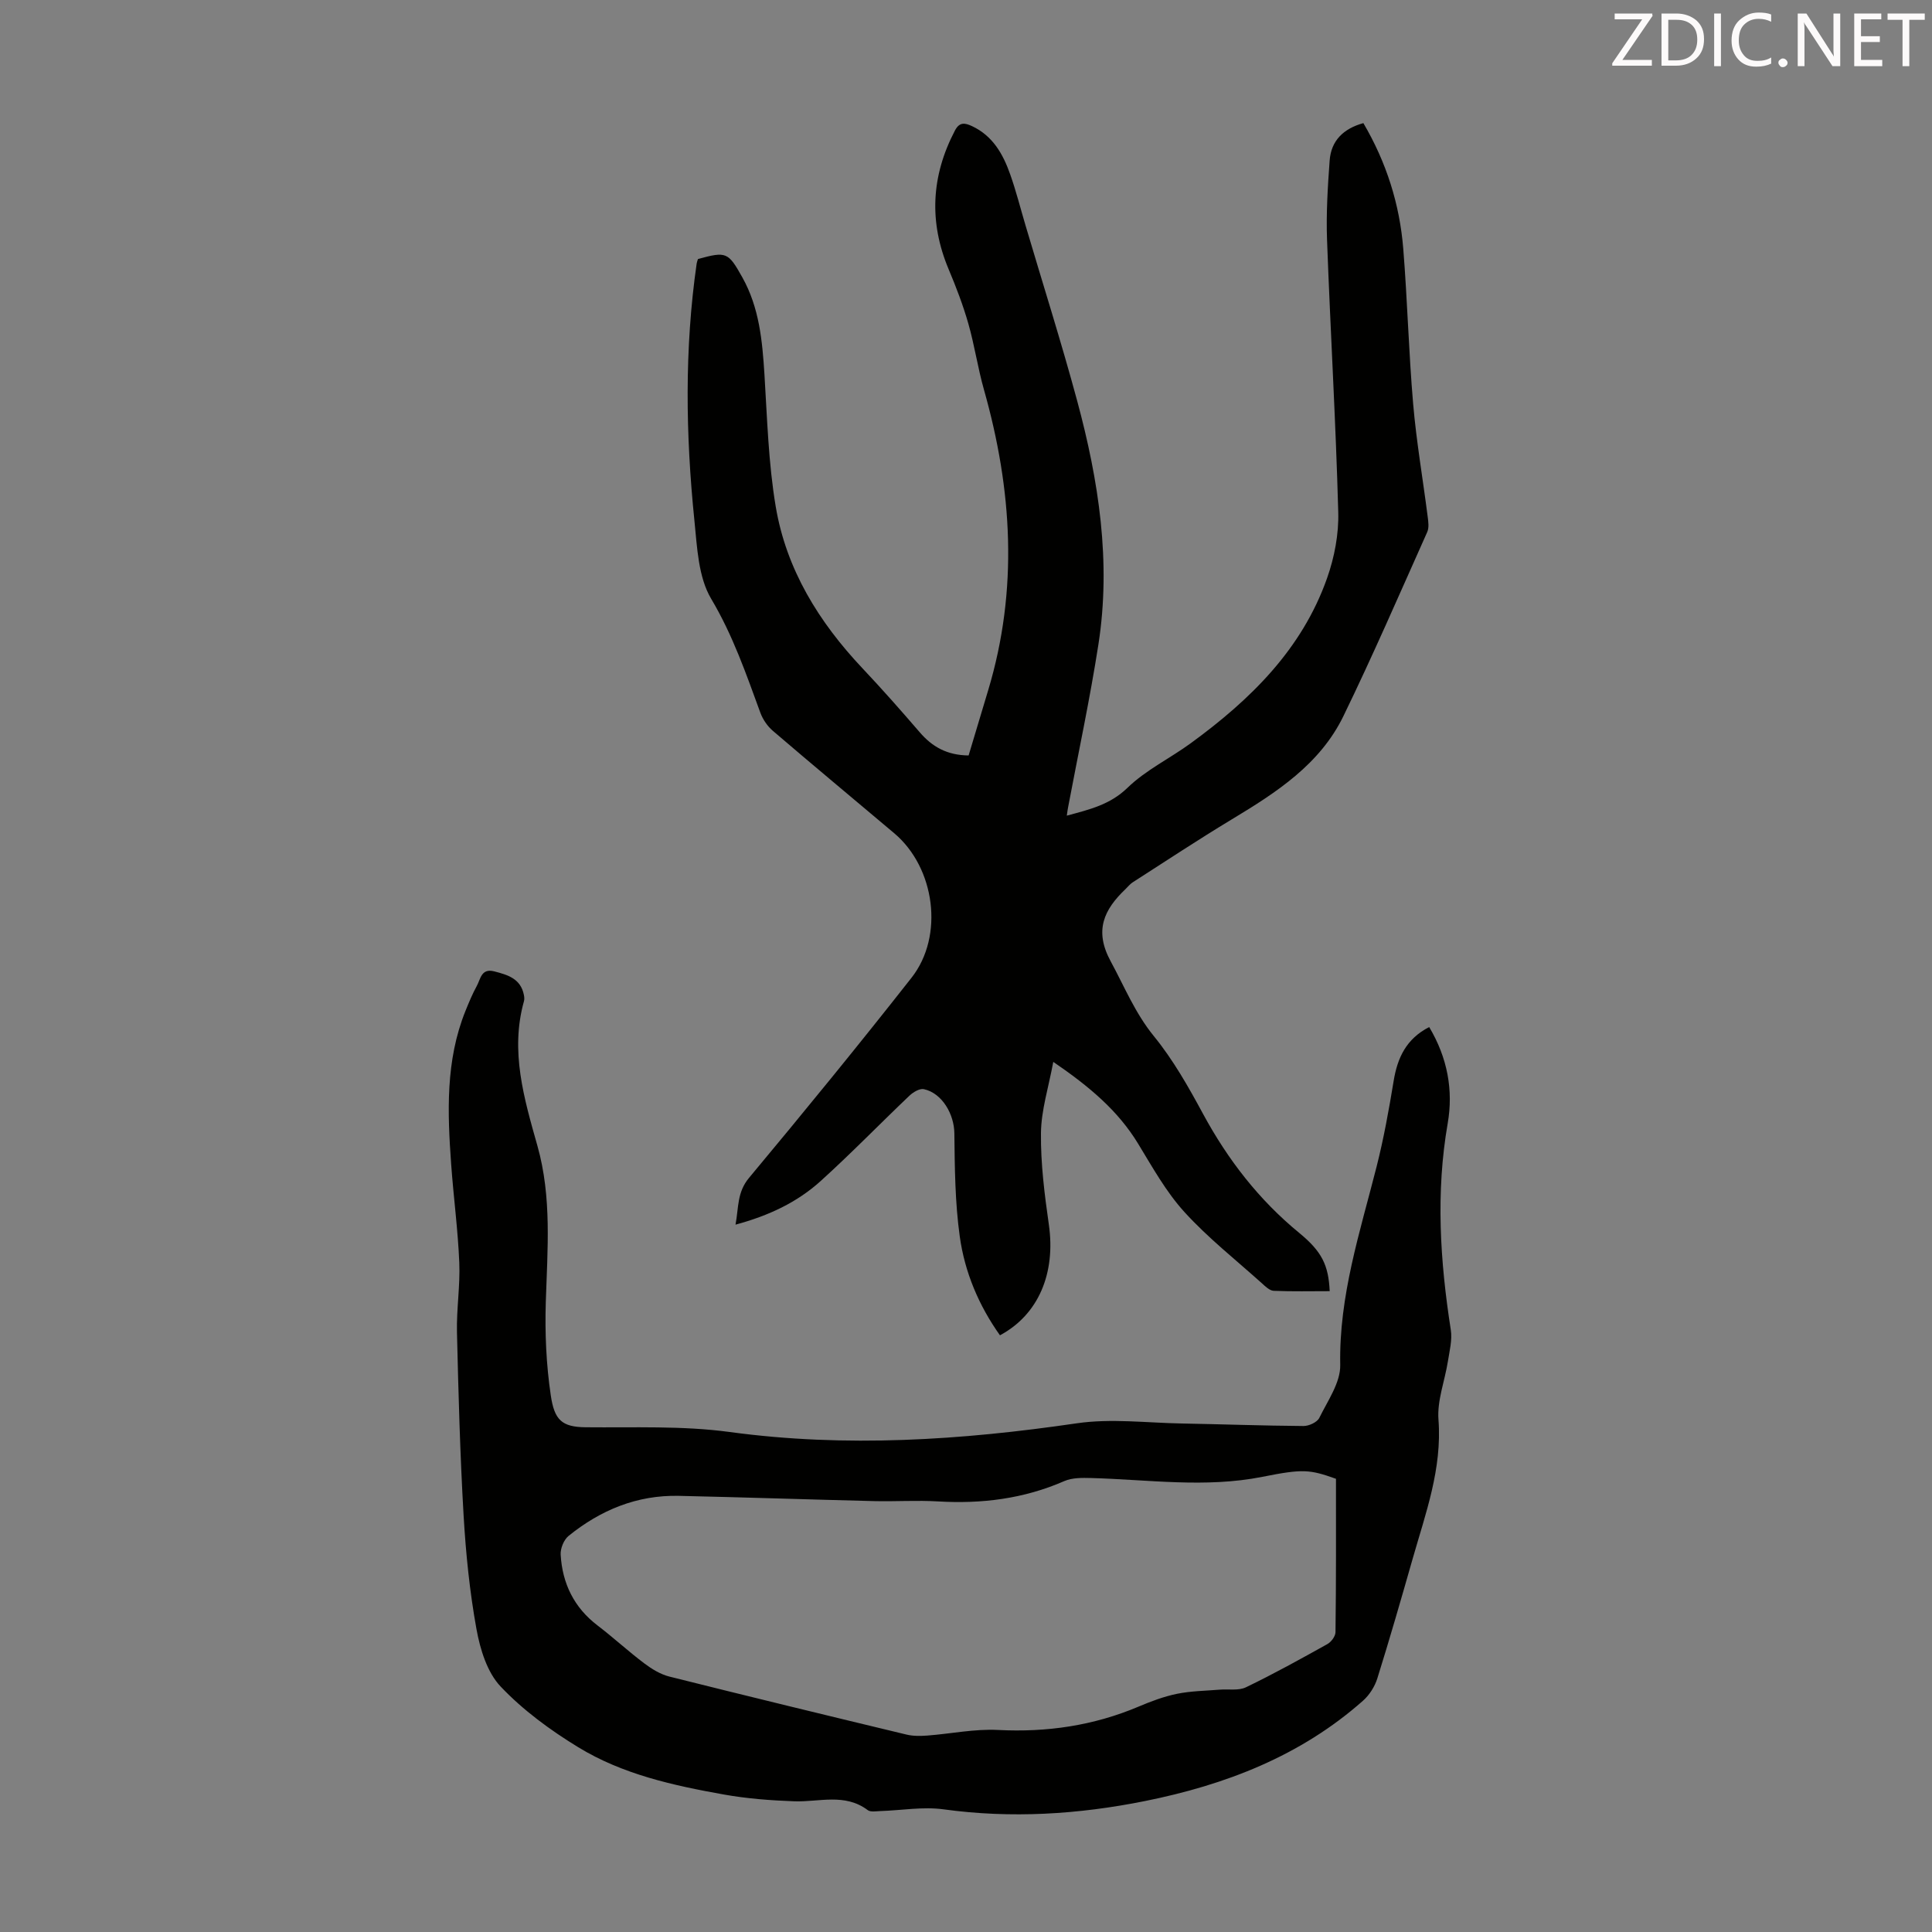
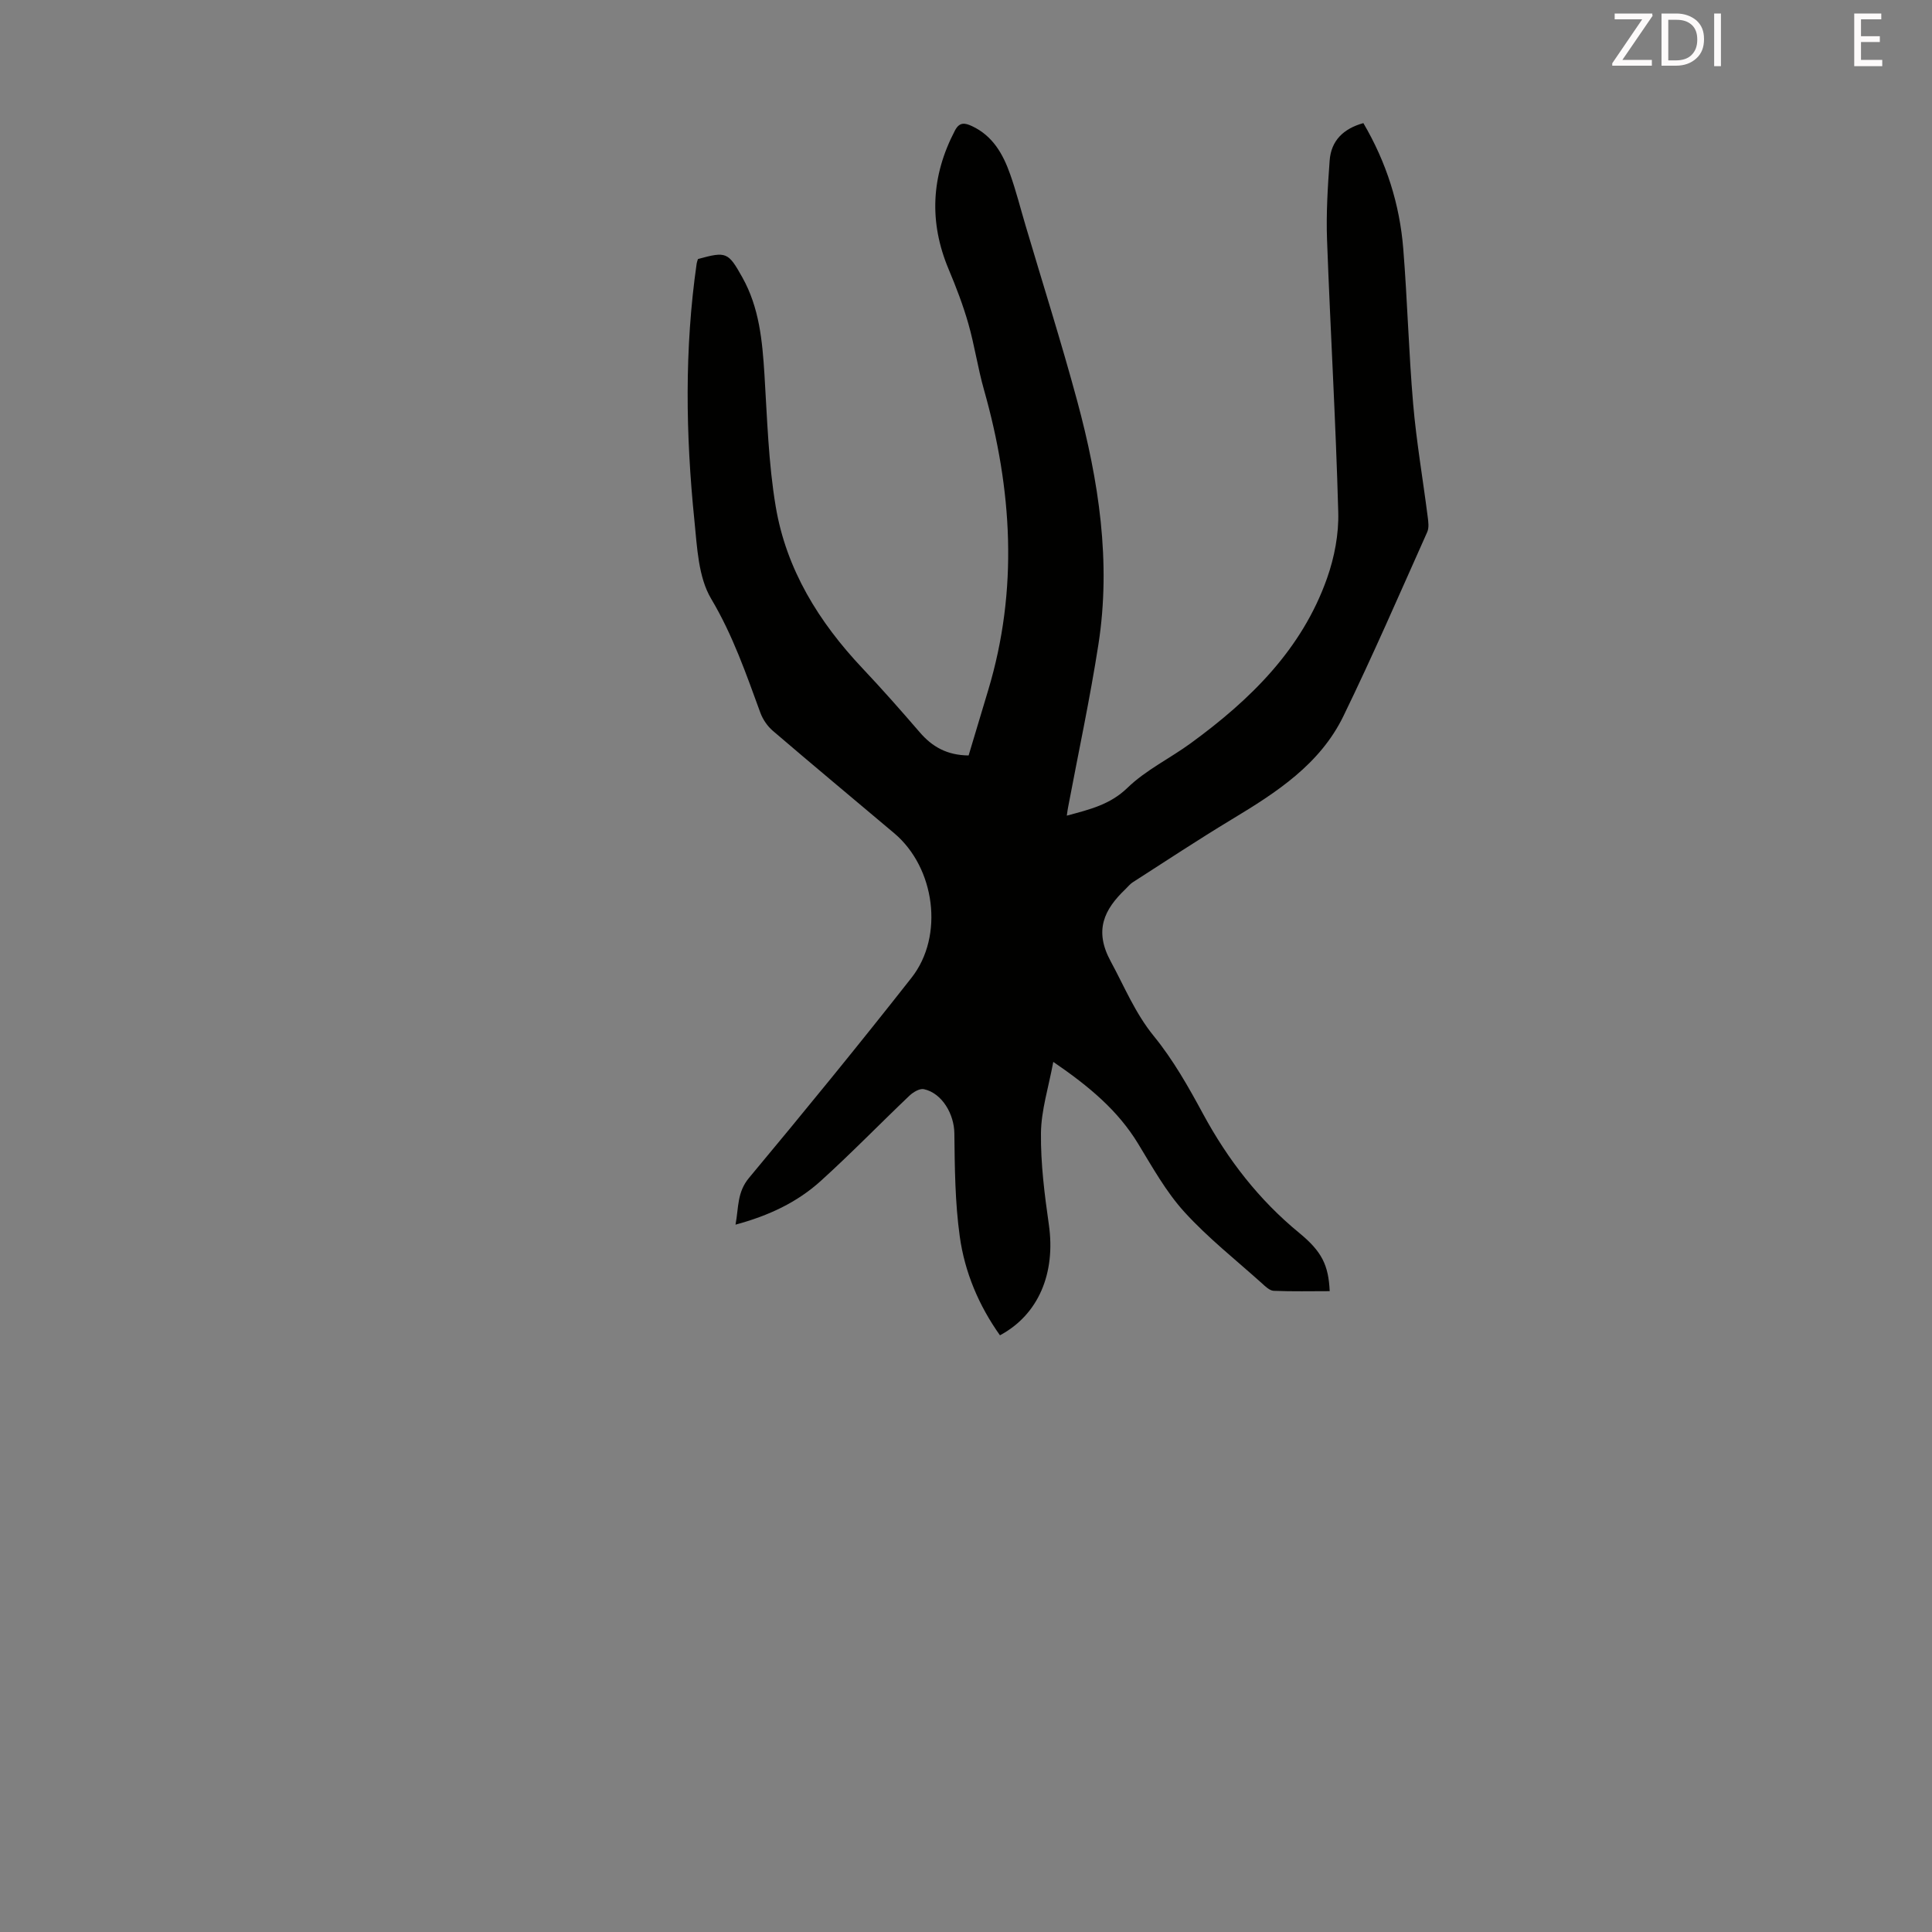
<svg xmlns="http://www.w3.org/2000/svg" enable-background="new 0 0 400 400" viewBox="0 0 400 400">
  <rect x="0" y="0" width="400" height="400" fill="#808080" stroke="none" />
  <path d="m220.87 168.87c4.82-1.3 8.98-2.29 12.57-5.77 3.79-3.68 8.8-6.08 13.13-9.25 12.29-8.97 22.98-19.4 28.18-34.13 1.53-4.32 2.45-9.15 2.32-13.71-.51-18.79-1.63-37.56-2.32-56.35-.2-5.46.14-10.96.54-16.42.3-4.12 2.85-6.61 6.98-7.75 4.76 8.1 7.52 16.78 8.26 26.01.86 10.7 1.13 21.46 2.05 32.15.67 7.78 2.01 15.51 3 23.27.14 1.07.32 2.33-.09 3.24-5.7 12.74-11.25 25.56-17.35 38.1-4.85 9.98-13.87 15.81-23.06 21.35-6.96 4.2-13.75 8.69-20.59 13.08-.55.36-.98.92-1.46 1.38-4.47 4.26-6.53 8.58-3.09 14.93 2.86 5.27 5.06 10.74 8.96 15.53 3.99 4.89 7.17 10.52 10.19 16.11 5.13 9.47 11.55 17.77 19.9 24.62 4.72 3.88 6.06 6.69 6.31 12.06-3.87 0-7.74.09-11.59-.07-.85-.04-1.74-.91-2.46-1.57-5.41-4.86-11.18-9.41-16.05-14.77-3.78-4.16-6.6-9.25-9.56-14.11-4.18-6.88-10.11-11.85-17.57-16.95-.97 5.26-2.5 9.99-2.55 14.74-.07 6.33.74 12.7 1.64 18.99 1.42 10-2.12 18.59-10.13 22.88-4.38-6.16-7.29-13.05-8.32-20.45-.98-7.04-1.04-14.23-1.12-21.36-.04-3.95-2.51-8.32-6.31-9.15-.87-.19-2.22.62-2.98 1.34-6.16 5.86-12.08 11.97-18.38 17.67-4.86 4.4-10.73 7.18-17.64 9.04.67-3.54.29-6.69 2.81-9.7 11.39-13.66 22.65-27.44 33.64-41.43 6.79-8.65 4.85-22.78-3.57-29.89-8.38-7.07-16.82-14.08-25.15-21.22-1.12-.96-2.07-2.35-2.58-3.73-2.95-8.05-5.7-16.06-10.18-23.59-2.69-4.51-2.92-10.71-3.48-16.22-1.81-17.74-2.08-35.51.47-53.23.05-.32.18-.63.27-.91 5.88-1.62 6.26-1.43 9.19 3.81 3.5 6.25 4.13 13.1 4.57 20.07.57 9.13.82 18.35 2.33 27.34 2.18 13.04 8.94 23.95 17.97 33.52 4.07 4.31 7.99 8.76 11.86 13.25 2.56 2.97 5.6 4.74 10.11 4.79 1.32-4.42 2.69-8.97 4.06-13.53 6.26-20.82 4.97-41.52-.88-62.19-1.28-4.51-1.95-9.19-3.24-13.7-1.09-3.81-2.52-7.55-4.06-11.21-4.13-9.81-3.63-19.34 1.28-28.74.95-1.83 2.08-1.61 3.56-.92 4.3 2.02 6.42 5.8 7.89 9.98 1.23 3.47 2.13 7.06 3.18 10.59 3.58 12.1 7.4 24.13 10.69 36.31 4.46 16.52 7.06 33.33 4.39 50.45-1.75 11.26-4.15 22.42-6.26 33.62-.09.42-.14.85-.28 1.8z" fill="#010100" />
-   <path d="m295.9 212.64c3.8 6.37 5.02 13.11 3.83 19.95-2.49 14.33-1.58 28.5.64 42.73.33 2.1-.26 4.37-.6 6.54-.64 4.04-2.25 8.11-1.95 12.06.77 10.18-2.66 19.39-5.35 28.82-2.36 8.28-4.74 16.54-7.31 24.76-.53 1.69-1.64 3.44-2.96 4.61-12.94 11.46-28.48 17.43-45.16 20.78-13.8 2.77-27.67 3.64-41.71 1.71-4.25-.58-8.69.22-13.05.36-.88.03-2.03.25-2.62-.19-4.76-3.58-10.08-1.65-15.22-1.83-4.88-.18-9.8-.55-14.6-1.41-10.48-1.87-20.96-4.18-30.13-9.79-5.78-3.53-11.43-7.67-16.06-12.56-2.79-2.94-4.24-7.7-5-11.88-1.41-7.77-2.21-15.7-2.67-23.6-.73-12.61-1.07-25.25-1.37-37.88-.11-4.8.68-9.62.48-14.41-.28-6.79-1.19-13.55-1.68-20.34-.77-10.74-1.19-21.48 2.96-31.77.71-1.76 1.44-3.52 2.35-5.18.78-1.42.92-3.7 3.6-3.01 2.79.72 5.47 1.5 6.14 4.85.09.43.14.92.02 1.33-2.9 10.34.03 20.17 2.79 29.95 3.01 10.68 2.07 21.48 1.73 32.33-.2 6.45.09 13 1.04 19.37.75 5.03 2.26 6.51 7.2 6.56 9.95.1 20.02-.35 29.83.98 24.12 3.27 47.94 1.7 71.86-1.8 7.11-1.04 14.51-.09 21.78.04 8.39.15 16.77.46 25.16.52 1.12.01 2.82-.77 3.27-1.67 1.74-3.55 4.41-7.32 4.34-10.96-.28-14.29 4.1-27.55 7.53-41.07 1.48-5.84 2.55-11.79 3.53-17.74.78-4.78 2.6-8.72 7.36-11.16zm-19.3 93.53c-5.44-1.94-6.82-2.09-15.23-.41-11.82 2.35-23.62.57-35.44.25-1.86-.05-3.93-.08-5.57.63-8.39 3.67-17.11 4.75-26.18 4.21-4.35-.26-8.72.04-13.09-.06-13.52-.33-27.04-.79-40.56-1.09-8.65-.19-16.2 2.94-22.82 8.3-.98.8-1.71 2.6-1.63 3.89.35 5.96 2.77 10.94 7.64 14.65 3.29 2.51 6.34 5.33 9.64 7.82 1.55 1.17 3.35 2.28 5.2 2.75 16.36 4.1 32.75 8.08 49.14 12.02 1.37.33 2.87.3 4.29.2 4.88-.37 9.79-1.41 14.63-1.16 10.12.52 19.78-.89 29.1-4.83 2.57-1.09 5.22-2.09 7.94-2.65 2.88-.59 5.87-.62 8.81-.86 1.84-.16 3.94.25 5.48-.49 5.73-2.76 11.31-5.85 16.87-8.95.8-.44 1.67-1.62 1.68-2.47.14-10.63.1-21.24.1-31.75z" fill="#010100" />
  <g fill="#fcfafa">
    <path d="m342.2 3.2-6.3 9.2h6.1v1.2h-8.2v-.5l6.2-9.1h-5.7v-1.2h7.8v.4z" />
    <path d="m344 13.7v-10.9h3.1c1.6 0 3 .5 4.1 1.4 1.1 1 1.6 2.2 1.6 3.9s-.5 3-1.6 4-2.5 1.5-4.2 1.5h-3zm1.4-9.6v8.4h1.6c1.4 0 2.5-.4 3.2-1.1.8-.8 1.2-1.8 1.2-3.2s-.4-2.4-1.2-3.1-1.8-1-3.1-1z" />
    <path d="m356.3 2.8v10.9h-1.4v-10.9z" />
-     <path d="m366.6 13.2c-.8.4-1.8.6-3 .6-1.6 0-2.8-.5-3.7-1.5s-1.4-2.3-1.4-3.9c0-1.7.5-3.2 1.6-4.2s2.4-1.6 4-1.6c1 0 1.9.1 2.6.4v1.5c-.8-.4-1.6-.6-2.6-.6-1.2 0-2.2.4-3 1.2s-1.1 1.9-1.1 3.3c0 1.3.4 2.3 1.1 3.1s1.6 1.1 2.8 1.1c1.1 0 2-.2 2.8-.7v1.3z" />
-     <path d="m368.2 13c0-.3.1-.5.3-.6.2-.2.4-.3.6-.3.3 0 .5.1.7.3s.3.4.3.6-.1.5-.3.6c-.2.2-.4.3-.7.3s-.5-.1-.6-.3c-.2-.2-.3-.4-.3-.6z" />
-     <path d="m381.1 13.7h-1.7l-5.5-8.4c-.2-.2-.3-.5-.4-.7 0 .2.1.8.1 1.5v7.6h-1.4v-10.9h1.8l5.3 8.3c.3.4.4.6.4.8 0-.3-.1-.8-.1-1.6v-7.5h1.4v10.9z" />
    <path d="m389.7 13.7h-5.8v-10.9h5.6v1.2h-4.2v3.5h3.9v1.2h-3.9v3.7h4.4z" />
-     <path d="m398.4 4.1h-3.1v9.6h-1.4v-9.6h-3.1v-1.3h7.7v1.3z" />
  </g>
</svg>